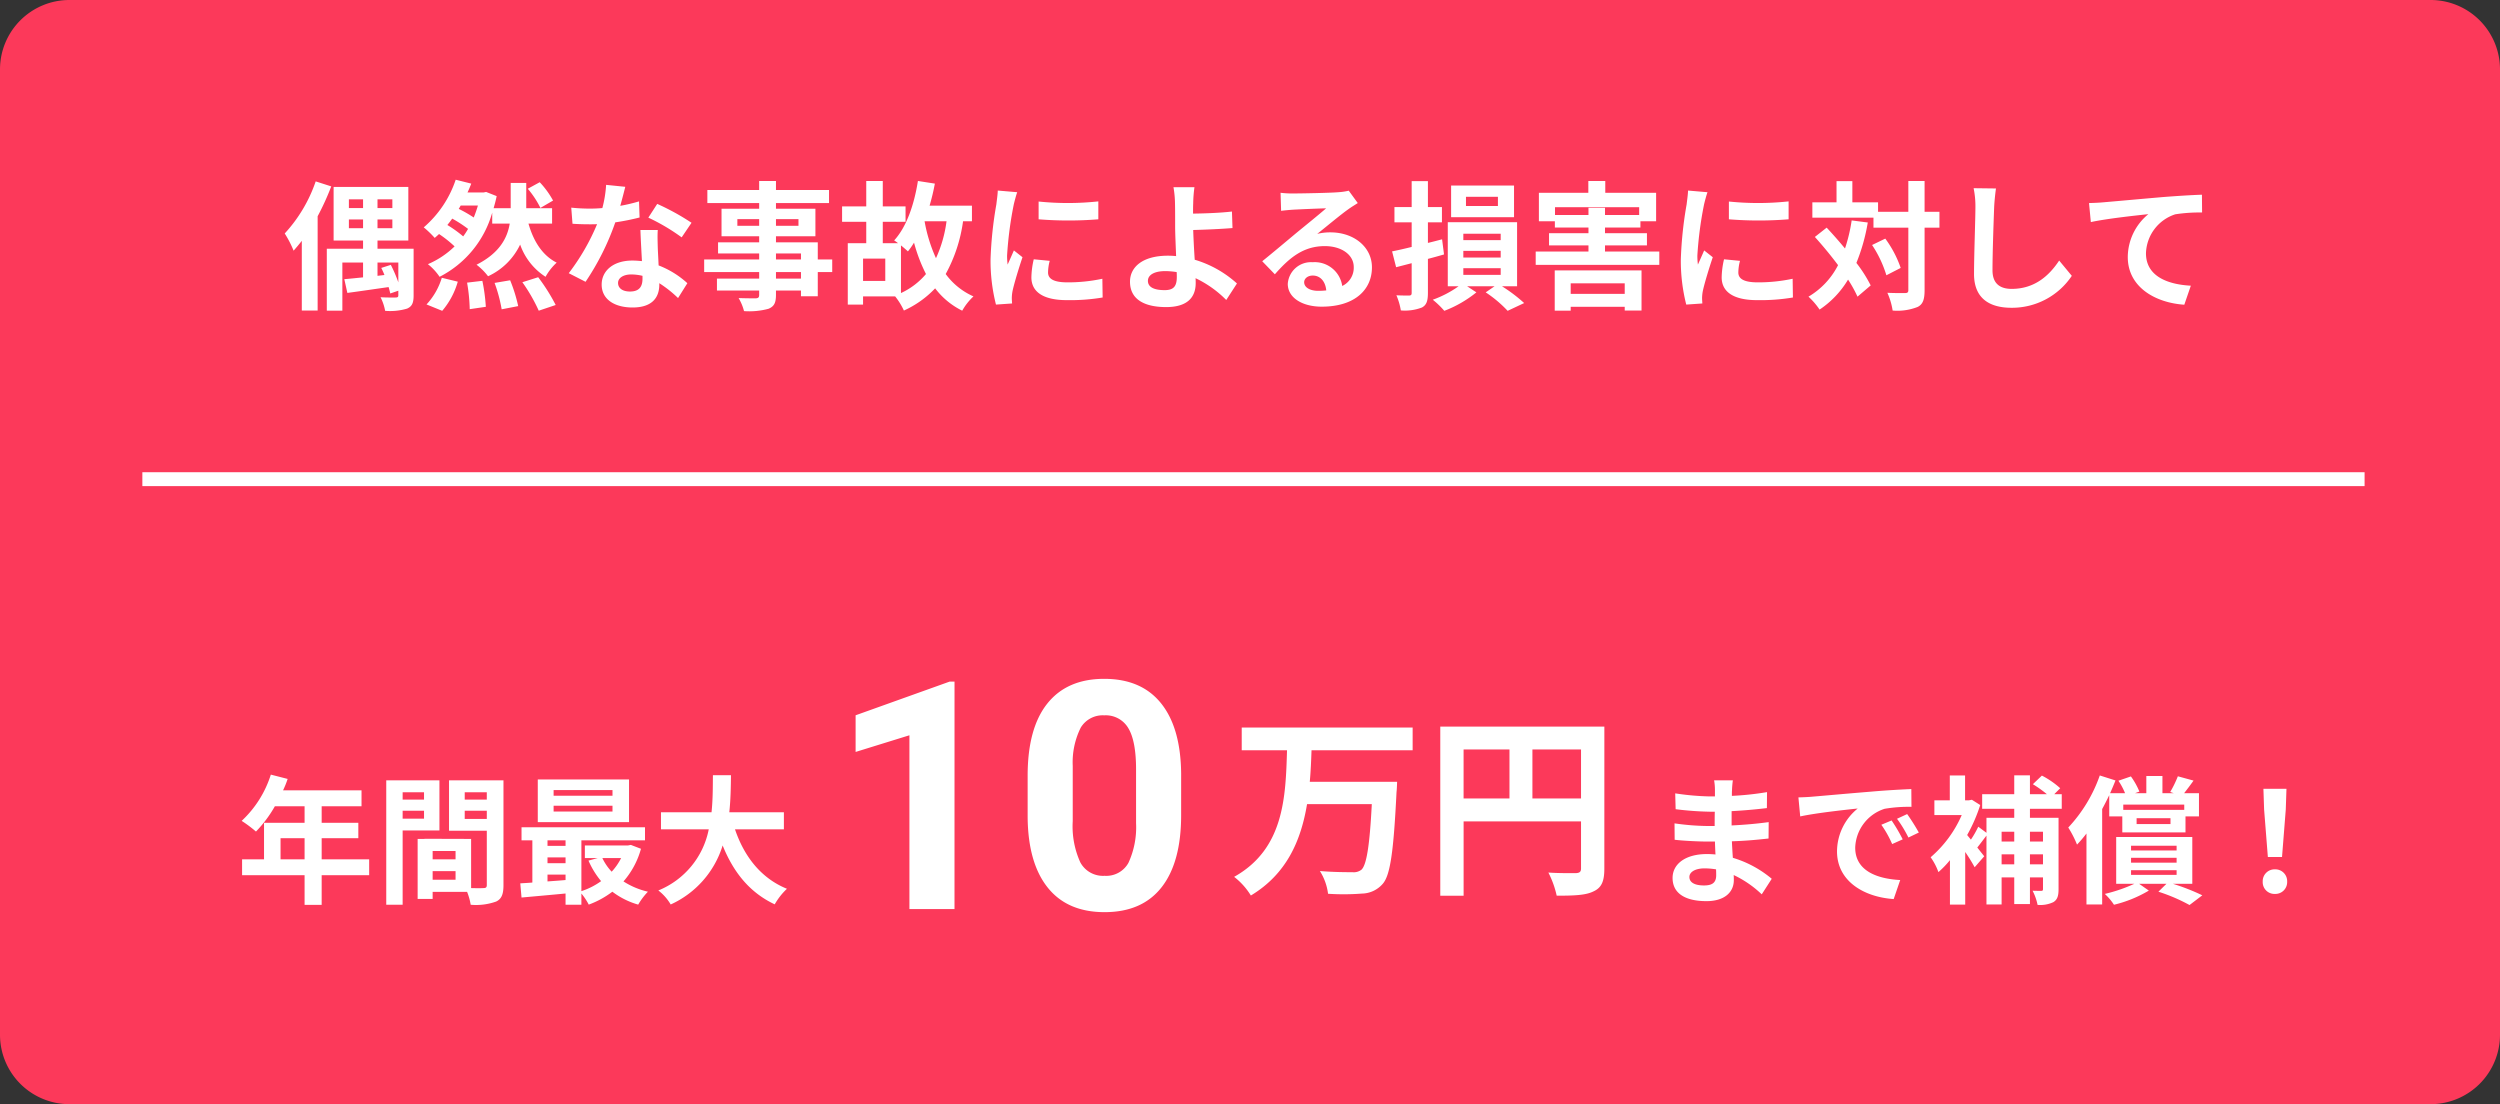
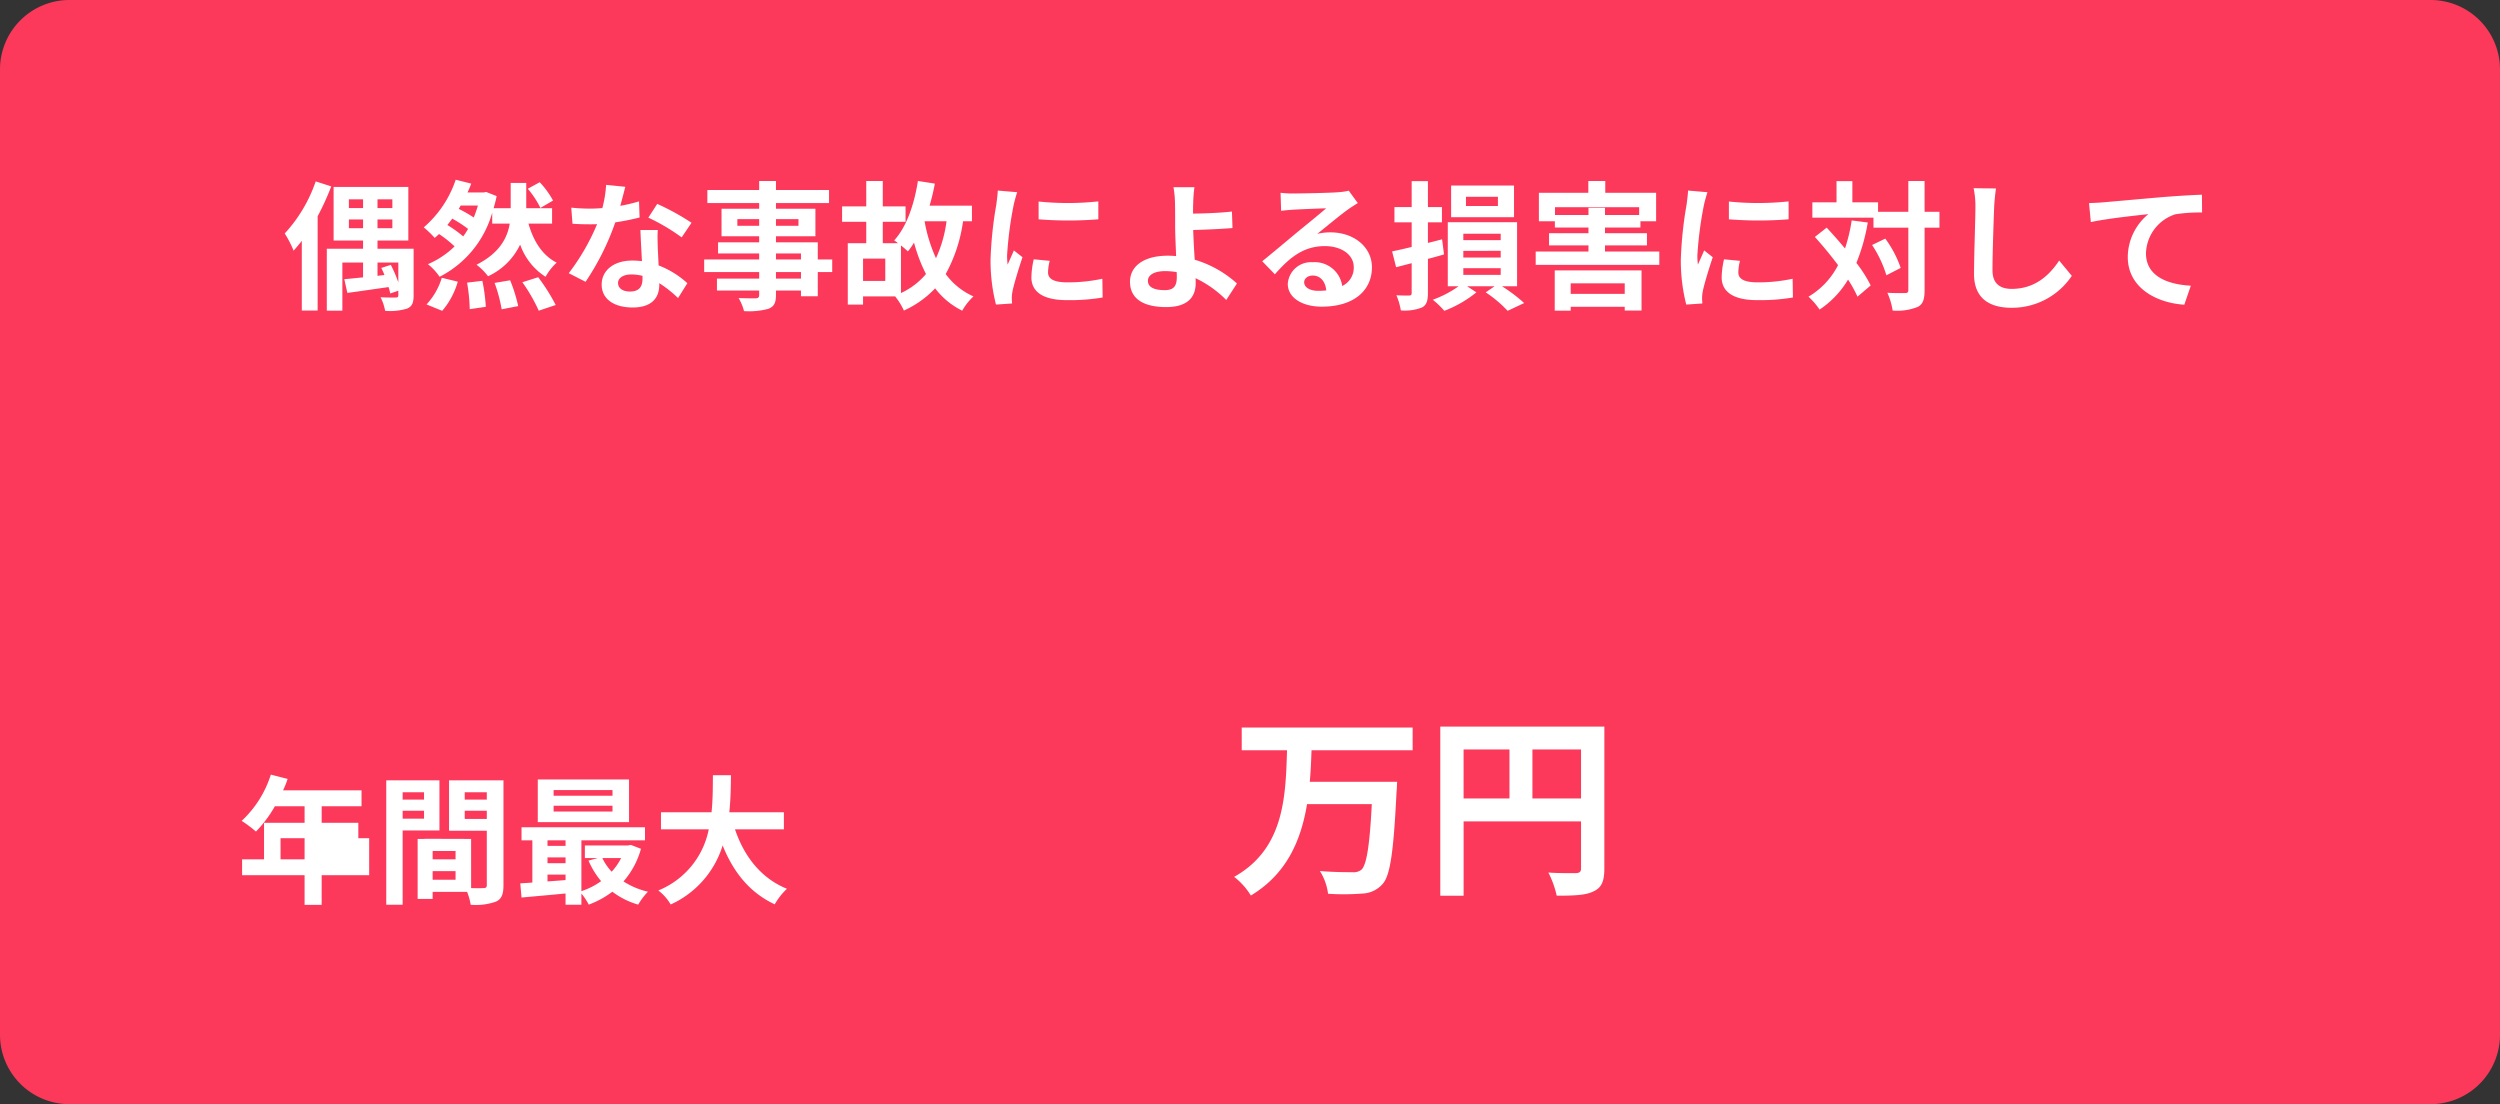
<svg xmlns="http://www.w3.org/2000/svg" width="360" height="159" viewBox="0 0 360 159">
  <rect x="0" y="0" width="360" height="159" fill="#333333" stroke="none" />
  <g id="グループ_14414" data-name="グループ 14414" transform="translate(4132 -9979.742)">
    <path id="パス_45840" data-name="パス 45840" d="M10,0H350a10,10,0,0,1,10,10V149a10,10,0,0,1-10,10H10A10,10,0,0,1,0,149V10A10,10,0,0,1,10,0Z" transform="translate(-4132 9979.742)" fill="#fc395a" />
    <path id="パス_45841" data-name="パス 45841" d="M-134.54-16.88A21.125,21.125,0,0,1-139-9.38a15.376,15.376,0,0,1,1.28,2.48c.38-.44.78-.9,1.18-1.42V1.72h2.28V-11.86a37.522,37.522,0,0,0,1.96-4.3Zm9.44,12.46a9.728,9.728,0,0,1,.46,1.02l-1,.12V-5.2h3v2.86a19.9,19.9,0,0,0-1.08-2.52Zm-4.66-5.72V-11.4h2.04v1.26Zm0-4.16h2.04v1.26h-2.04Zm6.26,1.26h-2.14V-14.3h2.14Zm0,2.9h-2.14V-11.4h2.14Zm3.06,2.96h-5.2V-8.36h4.44v-7.72h-10.76v7.72h4.24v1.18h-5.22V1.74h2.24V-5.2h2.98v2.14c-1,.1-1.94.2-2.7.26l.44,1.98c1.66-.22,3.82-.54,5.94-.84.1.34.18.66.24.92l1.16-.4v.66c0,.24-.1.32-.4.32-.26,0-1.26.02-2.16-.04a7.312,7.312,0,0,1,.66,1.96,8.511,8.511,0,0,0,3.16-.32c.74-.32.94-.86.94-1.9Zm20.08-6.94a12.527,12.527,0,0,0-1.92-2.64l-1.72.94a13.335,13.335,0,0,1,1.82,2.76ZM-116.32,1.76a11.15,11.15,0,0,0,2.24-4.2l-2.3-.56a9.8,9.8,0,0,1-2.2,3.84Zm3.58-4.06a25.389,25.389,0,0,1,.38,3.82l2.32-.34a26.164,26.164,0,0,0-.5-3.74Zm-.56-6.66a17.619,17.619,0,0,0-2.28-1.64c.24-.3.48-.6.7-.92a18.815,18.815,0,0,1,2.28,1.48A9.99,9.99,0,0,1-113.3-8.96Zm2.12-4.44c-.18.6-.38,1.18-.6,1.72a18.511,18.511,0,0,0-2.16-1.24l.28-.48Zm10.68,2.6v-2.22h-3.72v-3.64h-2.24v3.64h-2.46c.16-.56.32-1.14.44-1.74l-1.52-.6-.38.08h-2.3c.2-.42.38-.86.54-1.28l-2.24-.56a15.52,15.52,0,0,1-4.6,6.86,14.186,14.186,0,0,1,1.58,1.52c.2-.18.42-.36.62-.56a16.851,16.851,0,0,1,2.24,1.78,12.533,12.533,0,0,1-3.84,2.56,8.087,8.087,0,0,1,1.68,1.82,14.919,14.919,0,0,0,7.58-9.24v1.58h2.52c-.34,2.06-1.46,4.24-4.78,5.92a8.7,8.7,0,0,1,1.66,1.66,9.506,9.506,0,0,0,4.62-4.56,9.1,9.1,0,0,0,3.66,4.64,8.031,8.031,0,0,1,1.6-2.04c-2.08-1.06-3.34-3.1-4.06-5.62Zm-8.28,8.54a21.313,21.313,0,0,1,1.02,3.8l2.38-.46a22.289,22.289,0,0,0-1.16-3.72Zm4-.1a24.3,24.3,0,0,1,2.36,4.1l2.44-.82a27.127,27.127,0,0,0-2.52-4ZM-89.96-16.1l-2.76-.28a16.819,16.819,0,0,1-.54,3.34c-.62.06-1.22.08-1.82.08a25.266,25.266,0,0,1-2.66-.14l.18,2.32c.86.06,1.68.08,2.5.08.34,0,.68,0,1.04-.02A31.511,31.511,0,0,1-98.1-3.66l2.42,1.24a36.852,36.852,0,0,0,4.28-8.56,34.7,34.7,0,0,0,3.5-.7L-87.98-14a24.519,24.519,0,0,1-2.7.64C-90.38-14.44-90.12-15.46-89.96-16.1ZM-91-2.26c0-.7.74-1.22,1.9-1.22a7.185,7.185,0,0,1,1.62.2v.4c0,1.1-.42,1.86-1.8,1.86C-90.38-1.02-91-1.52-91-2.26Zm5.72-7.62h-2.5c.04,1.22.14,3,.22,4.48-.46-.04-.9-.08-1.38-.08-2.78,0-4.42,1.5-4.42,3.46,0,2.2,1.96,3.3,4.44,3.3,2.84,0,3.86-1.44,3.86-3.3v-.2a16.955,16.955,0,0,1,2.7,2.14l1.34-2.14a13.079,13.079,0,0,0-4.14-2.56c-.04-1-.1-1.96-.12-2.54C-85.3-8.2-85.34-9.04-85.28-9.88Zm3.44,1.06,1.42-2.1a34.451,34.451,0,0,0-4.94-2.72l-1.28,1.98A28.866,28.866,0,0,1-81.84-8.82Zm17.18,5.94h-3.6v-.94h3.6Zm-3.6-3.62h3.6v.86h-3.6Zm-5.56-3.98v-.96h3.14v.96Zm8.8-.96v.96h-3.24v-.96Zm4.86,5.8h-2.08V-8.1h-6.02v-.88h5.68v-3.96h-5.68v-.82h7.64v-1.88h-7.64v-1.3h-2.42v1.3h-7.46v1.88h7.46v.82H-76.1v3.96h5.42v.88H-76.6v1.6h5.92v.86H-78.6v1.82h7.92v.94h-6.08v1.72h6.08v.62c0,.36-.12.48-.5.5-.32,0-1.5,0-2.46-.04a7.332,7.332,0,0,1,.78,1.88,10.533,10.533,0,0,0,3.54-.34c.78-.34,1.06-.82,1.06-2v-.62h3.6v.82h2.42V-3.82h2.08Zm9.9-2.02c.4.32.78.66,1,.86a10.691,10.691,0,0,0,.88-1.26,23.1,23.1,0,0,0,1.72,4.52A10.433,10.433,0,0,1-50.26-.8Zm-2.26,5.12h-3.2V-5.76h3.2Zm8.82-8.6a18.343,18.343,0,0,1-1.52,5.32,22.085,22.085,0,0,1-1.64-5.32Zm3.66,0v-2.24h-6.1a32.062,32.062,0,0,0,.76-3.18l-2.44-.38c-.54,3.42-1.64,6.62-3.42,8.56a6.144,6.144,0,0,1,.56.4h-2.2v-3.08h3.28v-2.22h-3.28v-3.66h-2.38v3.66h-3.48v2.22h3.48v3.08h-2.66V.86h2.2V-.32h4.62a9.722,9.722,0,0,1,1.26,2.04,14.276,14.276,0,0,0,4.5-3.2,11,11,0,0,0,3.9,3.22A8.577,8.577,0,0,1-39.82-.32a9.9,9.9,0,0,1-4-3.22,21.912,21.912,0,0,0,2.5-7.6Zm9.6-2.84v2.56a53.679,53.679,0,0,0,8.6,0V-14A41.126,41.126,0,0,1-30.44-13.98Zm1.6,8.54-2.3-.22a12.219,12.219,0,0,0-.34,2.6c0,2.06,1.66,3.28,5.1,3.28a28.324,28.324,0,0,0,5.16-.38l-.04-2.7a23.642,23.642,0,0,1-5.02.52c-2.04,0-2.8-.54-2.8-1.42A6.788,6.788,0,0,1-28.84-5.44Zm-4.68-9.88-2.8-.24c-.02.64-.14,1.4-.2,1.96a55.769,55.769,0,0,0-.84,7.92A25.566,25.566,0,0,0-36.58.86L-34.26.7c-.02-.28-.04-.6-.04-.82a6.035,6.035,0,0,1,.1-.94c.22-1.06.88-3.24,1.44-4.9L-34-6.94c-.28.66-.6,1.36-.9,2.04a9.649,9.649,0,0,1-.08-1.3,53.045,53.045,0,0,1,.96-7.34C-33.94-13.9-33.68-14.9-33.52-15.32ZM-14.7-2.56c0-.86.94-1.4,2.5-1.4a10.879,10.879,0,0,1,1.64.14c.02.28.02.52.02.7,0,1.34-.46,1.9-1.74,1.9C-13.68-1.22-14.7-1.58-14.7-2.56ZM-8-16.04h-3.02a14.472,14.472,0,0,1,.22,2.34c.02.86.02,2.04.02,3.26,0,1.06.08,2.76.14,4.32a11.366,11.366,0,0,0-1.18-.06c-3.68,0-5.46,1.66-5.46,3.74,0,2.72,2.34,3.66,5.2,3.66,3.36,0,4.26-1.68,4.26-3.46,0-.2,0-.44-.02-.7A15.6,15.6,0,0,1-3.42.2l1.54-2.38A15.7,15.7,0,0,0-7.96-5.6c-.1-1.48-.18-3.08-.22-4.28,1.62-.04,3.98-.14,5.66-.28l-.08-2.38c-1.66.2-4,.28-5.6.3,0-.52,0-1,.02-1.46A19.25,19.25,0,0,1-8-16.04ZM7.8-2.36c0-.5.48-.96,1.24-.96,1.08,0,1.82.84,1.94,2.14a10.441,10.441,0,0,1-1.16.06C8.62-1.12,7.8-1.62,7.8-2.36ZM4.4-15.24l.08,2.6c.46-.06,1.1-.12,1.64-.16,1.06-.06,3.82-.18,4.84-.2-.98.86-3.06,2.54-4.18,3.46-1.18.98-3.6,3.02-5.02,4.16L3.58-3.5c2.14-2.44,4.14-4.06,7.2-4.06,2.36,0,4.16,1.22,4.16,3.02a2.9,2.9,0,0,1-1.66,2.72A4,4,0,0,0,9.02-5.24,3.351,3.351,0,0,0,5.44-2.12c0,2,2.1,3.28,4.88,3.28,4.84,0,7.24-2.5,7.24-5.66,0-2.92-2.58-5.04-5.98-5.04a7.813,7.813,0,0,0-1.9.22c1.26-1,3.36-2.76,4.44-3.52.46-.34.94-.62,1.4-.92l-1.3-1.78a8.738,8.738,0,0,1-1.52.22c-1.14.1-5.42.18-6.48.18A13.879,13.879,0,0,1,4.4-15.24Zm31.3,1.9H31.1v-1.32h4.6Zm2.32-2.94H28.96v4.56h9.06ZM27.66-8.54c-.68.18-1.36.36-2.04.52v-2.96h2.02v-2.2H25.62v-3.74H23.28v3.74H20.8v2.2h2.48v3.54c-1.04.26-2.02.48-2.82.64l.58,2.28,2.24-.58V-.82c0,.28-.1.36-.36.38-.26,0-1.08,0-1.84-.04a9.267,9.267,0,0,1,.64,2.18,6.806,6.806,0,0,0,3.04-.42c.66-.36.86-.94.86-2.12V-5.72c.78-.2,1.56-.42,2.32-.64Zm3.06,4.16H36.1v.96H30.72Zm0-2.5H36.1v.96H30.72Zm0-2.46H36.1v.92H30.72Zm7.74,7.56V-11H28.48v9.22h1.56A15.225,15.225,0,0,1,26.32.16a12.726,12.726,0,0,1,1.66,1.6A16.909,16.909,0,0,0,32.6-.9l-1.34-.88h3.96L33.94-.9A17.638,17.638,0,0,1,37.1,1.76L39.48.64a22.452,22.452,0,0,0-3.2-2.42Zm15.5-.42V-.68H46.18V-2.2ZM43.88,1.74h2.3V1.18h7.78v.54h2.42V-4.06H43.88Zm.04-13.78v-1.12H56.04v1.12H51.12v-1.04H48.74v1.04Zm7.2,5.26v-.88h6.04V-9.42H51.12v-.82h5.1v-.9h2.26v-4.1H51.16v-1.7H48.72v1.7H41.6v4.1h2.3v.9h4.84v.82H43.06v1.76h5.68v.88h-7.6v1.92h17.8V-6.78Zm17.84-7.2v2.56a53.679,53.679,0,0,0,8.6,0V-14A41.126,41.126,0,0,1,68.96-13.98Zm1.6,8.54-2.3-.22a12.219,12.219,0,0,0-.34,2.6C67.92-1,69.58.22,73.02.22a28.324,28.324,0,0,0,5.16-.38l-.04-2.7a23.642,23.642,0,0,1-5.02.52c-2.04,0-2.8-.54-2.8-1.42A6.789,6.789,0,0,1,70.56-5.44Zm-4.68-9.88-2.8-.24c-.02.64-.14,1.4-.2,1.96a55.769,55.769,0,0,0-.84,7.92A25.566,25.566,0,0,0,62.82.86L65.14.7c-.02-.28-.04-.6-.04-.82a6.035,6.035,0,0,1,.1-.94c.22-1.06.88-3.24,1.44-4.9L65.4-6.94c-.28.66-.6,1.36-.9,2.04a9.65,9.65,0,0,1-.08-1.3,53.047,53.047,0,0,1,.96-7.34C65.46-13.9,65.72-14.9,65.88-15.32Zm20.76,4.06a23.443,23.443,0,0,1-.96,4.04c-.88-1.06-1.78-2.08-2.64-3l-1.7,1.34c1.1,1.22,2.28,2.64,3.34,4.06A11.1,11.1,0,0,1,80.42-.28a10.427,10.427,0,0,1,1.6,1.86,13.448,13.448,0,0,0,4.1-4.32A18.672,18.672,0,0,1,87.48-.28l1.9-1.62a19.813,19.813,0,0,0-2.06-3.24,27.327,27.327,0,0,0,1.64-5.82Zm2.94,3.54a16.665,16.665,0,0,1,2.06,4.36L93.7-4.42a15.7,15.7,0,0,0-2.22-4.22Zm9.7-4.78H97.14v-4.44H94.8v4.44H90.44v-1.36h-3.7v-3.06H84.46v3.06H80.98v2.2h8.8v1.44H94.8v9c0,.32-.12.42-.48.42-.34,0-1.42.02-2.54-.04a9.8,9.8,0,0,1,.76,2.56,7.972,7.972,0,0,0,3.6-.52c.76-.38,1-1.08,1-2.42v-9h2.14Zm8.14-3.36-3.22-.04a12.756,12.756,0,0,1,.26,2.7c0,1.72-.2,6.98-.2,9.66,0,3.42,2.12,4.86,5.4,4.86a10.353,10.353,0,0,0,8.68-4.6l-1.82-2.2c-1.44,2.18-3.54,4.08-6.84,4.08-1.56,0-2.76-.66-2.76-2.68,0-2.48.16-6.96.24-9.12C107.2-14,107.3-15.02,107.42-15.86Zm13.4,2.1.26,2.74c2.32-.5,6.4-.94,8.28-1.14a8.054,8.054,0,0,0-2.96,6.18c0,4.32,3.96,6.58,8.14,6.86l.94-2.74c-3.38-.18-6.46-1.38-6.46-4.66a6.084,6.084,0,0,1,4.22-5.62,22.632,22.632,0,0,1,3.86-.26l-.02-2.56c-1.4.04-3.6.18-5.66.34-3.66.32-6.96.62-8.62.76C122.4-13.82,121.62-13.78,120.82-13.76Z" transform="translate(-3952 10022.742)" fill="#fff" />
    <path id="パス_45843" data-name="パス 45843" d="M26.32-18.536v-3.276H1.708v3.276H8.232c-.2,6.748-.42,14.2-7.616,18.228A9.964,9.964,0,0,1,3.024,2.38C8.232-.756,10.248-5.6,11.116-10.78H20.44c-.308,5.992-.756,8.736-1.484,9.436A1.8,1.8,0,0,1,17.64-.98c-.84,0-2.744,0-4.676-.168A8,8,0,0,1,14.14,2.128,34.228,34.228,0,0,0,19.012,2.1a4.059,4.059,0,0,0,3-1.4C23.1-.532,23.576-3.92,24-12.516c.056-.42.084-1.484.084-1.484H11.508c.14-1.512.2-3.052.252-4.536Zm17.248,6.944v-7.056h7v7.056Zm-9.912-7.056h6.608v7.056H33.656Zm20.272-3.3H30.3V2.408h3.36v-10.7H50.568v6.776c0,.476-.2.644-.728.672-.56,0-2.38.028-3.976-.084a13.61,13.61,0,0,1,1.2,3.332c2.492,0,4.172-.056,5.292-.616,1.176-.532,1.568-1.456,1.568-3.276Z" transform="translate(-3954.9 10106.317)" fill="#fff" />
-     <path id="パス_45844" data-name="パス 45844" d="M5.68-2.26c0-.68.78-1.24,2.2-1.24a11.108,11.108,0,0,1,1.64.14c.02.36.02.64.02.86,0,1.16-.7,1.46-1.76,1.46C6.4-1.04,5.68-1.5,5.68-2.26Zm6.26-13.92H9.24a8.04,8.04,0,0,1,.12,1.38v.94H8.58a37.339,37.339,0,0,1-4.94-.44l.06,2.28a45.976,45.976,0,0,0,4.9.36h.74c-.02.68-.02,1.4-.02,2.06H8.36a35.341,35.341,0,0,1-4.82-.38l.02,2.36c1.32.16,3.6.26,4.76.26H9.36c.02.6.04,1.24.08,1.86-.4-.04-.82-.06-1.24-.06-3.08,0-4.94,1.42-4.94,3.44C3.26,0,4.94,1.22,8.14,1.22c2.64,0,3.94-1.32,3.94-3.02,0-.22,0-.46-.02-.74A15.33,15.33,0,0,1,16.1.24L17.54-2a15.658,15.658,0,0,0-5.6-3.02c-.06-.8-.1-1.62-.14-2.38,1.92-.06,3.48-.2,5.28-.4l.02-2.36c-1.62.22-3.32.38-5.34.48v-2.06c1.94-.1,3.76-.28,5.08-.44l.02-2.3a41.917,41.917,0,0,1-5.06.54c0-.32,0-.62.02-.82A13.507,13.507,0,0,1,11.94-16.18Zm9.44,2.46.26,2.74c2.32-.5,6.4-.94,8.28-1.14a8,8,0,0,0-2.98,6.18C26.94-1.6,30.9.64,35.1.92l.94-2.74c-3.4-.18-6.48-1.36-6.48-4.66a6.078,6.078,0,0,1,4.24-5.6,20.777,20.777,0,0,1,3.86-.28l-.02-2.56c-1.42.06-3.6.18-5.66.36-3.66.3-6.96.6-8.64.74C22.96-13.78,22.18-13.74,21.38-13.72ZM34.8-10.4l-1.48.62A15.431,15.431,0,0,1,34.88-7l1.52-.68A24.824,24.824,0,0,0,34.8-10.4Zm2.24-.92-1.46.68a17.6,17.6,0,0,1,1.64,2.7l1.5-.72A29.915,29.915,0,0,0,37.04-11.32ZM56.6-8.78v1.42H54.72V-8.78Zm-1.88,4.7V-5.52H56.6v1.44Zm-4.08,0V-5.52h1.82v1.44Zm1.82-4.7v1.42H50.64V-8.78Zm6.84-3.3v-2.1H58.22l.86-.86a12.467,12.467,0,0,0-2.64-1.82l-1.3,1.24a16.067,16.067,0,0,1,2.02,1.44H54.72V-16.9H52.46v2.72H47.84v2.1h4.62v1.3h-4v2.16L47.28-9.5a13.968,13.968,0,0,1-1.06,1.86q-.3-.36-.54-.66a22.97,22.97,0,0,0,1.88-4.32l-1.2-.76-.42.08h-.56v-3.58h-2.2v3.58H40.96v2.12H44.9A16.856,16.856,0,0,1,40.42-5.1a8.631,8.631,0,0,1,1.12,2.14A13.673,13.673,0,0,0,43.2-4.68v6.4h2.2V-5.86a25.017,25.017,0,0,1,1.36,2.2l1.38-1.58-1-1.26c.4-.5.86-1.12,1.32-1.72V1.7h2.18V-2.2h1.82V1.64h2.26V-2.2H56.6V-.54c0,.22-.06.28-.26.28-.18,0-.72,0-1.24-.02a7.763,7.763,0,0,1,.72,2.04,4.4,4.4,0,0,0,2.28-.4c.58-.36.74-.92.74-1.86V-10.78H54.72v-1.3Zm17.64-.6v.76H68.16v-.76Zm-1.98,2.8H70.08v-.84h4.88Zm-8.82-1.1h1.88v2.3h9.1v-2.3h1.94v-3.34H76.92c.4-.52.88-1.14,1.36-1.82l-2.26-.62a15.664,15.664,0,0,1-1.1,2.26l.52.18H73.8V-16.8H71.48v2.48H69.84l.64-.24a10.535,10.535,0,0,0-1.22-2.18l-1.8.62a9.77,9.77,0,0,1,.96,1.8H66.26c.28-.62.54-1.24.78-1.84l-2.26-.72a21.256,21.256,0,0,1-4.54,7.5A15.066,15.066,0,0,1,61.5-6.92a18.379,18.379,0,0,0,1.36-1.6V1.7h2.26V-12.04c.36-.66.7-1.34,1.02-2Zm3.14,7.74h6.56v.68H69.28Zm0-1.78h6.56v.7H69.28Zm0-1.74h6.56v.68H69.28ZM78.1-1.28V-8.02H67.14v6.74h2.62A22.59,22.59,0,0,1,65.5.18a8.039,8.039,0,0,1,1.32,1.56A18,18,0,0,0,71.84-.3l-1.4-.98h3.94L73.22-.14A25.163,25.163,0,0,1,77.7,1.78L79.54.38A30.842,30.842,0,0,0,75.3-1.28ZM88.98-5.14h2.04l.54-6.84.1-2.98H88.34l.1,2.98ZM90,.18a1.7,1.7,0,0,0,1.76-1.76A1.707,1.707,0,0,0,90-3.36a1.707,1.707,0,0,0-1.76,1.78A1.691,1.691,0,0,0,90,.18Z" transform="translate(-3894.409 10108.287)" fill="#fff" />
-     <path id="パス_45845" data-name="パス 45845" d="M6.4-4.8V-7.84H9.86V-4.8Zm12.76,0H12.32V-7.84H17.6v-2.22H12.32v-2.38h5.74v-2.3H6.76a12.768,12.768,0,0,0,.66-1.64L5-17A15.423,15.423,0,0,1,.8-10.34,18.407,18.407,0,0,1,2.86-8.8a17.974,17.974,0,0,0,2.72-3.64H9.86v2.38H4.02V-4.8H.86v2.28h9V1.76h2.46V-2.52h6.84Zm7.9-9.66v1.06H23.98v-1.06Zm-3.08,3.8V-11.8h3.08v1.14Zm5.3,1.7v-7.22H21.62V1.74h2.36V-8.96Zm3.64-1.66V-11.8H36.1v1.18Zm3.18-3.84v1.06H32.92v-1.06ZM28.3-1.86V-3.1h3.3v1.24ZM31.6-4.8H28.3V-6h3.3Zm6.9-11.38H30.66v7.26H36.1V-1.1c0,.32-.12.44-.48.44-.26.02-1,.02-1.78,0V-7.74l-6.72-.02v.02h-.98V.9H28.3V-.12h4.96a8.806,8.806,0,0,1,.52,1.86,8.641,8.641,0,0,0,3.66-.46C38.24.9,38.5.2,38.5-1.08Zm15.7,2.22H45.72v-.82H54.2Zm0,2.28H45.72v-.84H54.2Zm2.38-4.62H43.44v6.14H56.58ZM55.44-4.98a8.374,8.374,0,0,1-1.36,1.96,7.743,7.743,0,0,1-1.34-1.96ZM44.84-2.6h2.6v.78c-.88.08-1.76.14-2.6.2Zm0-2.48h2.6v.84h-2.6Zm2.6-2.46v.8h-2.6v-.8Zm9.4.66-.4.08H50.22v1.82h1.84l-1.32.36a12.249,12.249,0,0,0,1.82,2.96A10.268,10.268,0,0,1,49.72-.22V-7.54h9.16V-9.42H41.1v1.88h1.56v6.08c-.62.06-1.22.08-1.74.12L41.1.7C42.86.54,45.14.34,47.44.12V1.74h2.28V.12a8.841,8.841,0,0,1,1.06,1.6,13.031,13.031,0,0,0,3.4-1.86A11.2,11.2,0,0,0,57.9,1.72,9.851,9.851,0,0,1,59.3-.14a11.181,11.181,0,0,1-3.52-1.48,11.923,11.923,0,0,0,2.52-4.7ZM78.88-9.12v-2.46H71.02c.2-1.86.22-3.7.24-5.34h-2.6c-.02,1.64,0,3.46-.2,5.34H61.18v2.46h6.88A11.99,11.99,0,0,1,60.8-.32,7.047,7.047,0,0,1,62.58,1.7a13.766,13.766,0,0,0,7.48-8.5c1.56,3.86,3.88,6.78,7.5,8.48A9.572,9.572,0,0,1,79.32-.56c-3.74-1.52-6.16-4.66-7.48-8.56Z" transform="translate(-4098 10108.287)" fill="#fff" />
-     <path id="パス_45842" data-name="パス 45842" d="M320,0H0" transform="translate(-4111.5 10048.742)" fill="none" stroke="#fff" stroke-width="2" />
-     <path id="パス_45846" data-name="パス 45846" d="M17.991,0H11.5V-25.021l-7.749,2.4V-27.9l13.544-4.852h.7ZM50.627-13.521q0,6.783-2.808,10.377T39.6.449q-5.346,0-8.176-3.526t-2.9-10.107V-19.2q0-6.851,2.841-10.4t8.187-3.549q5.346,0,8.176,3.515t2.9,10.1Zm-6.491-6.6q0-4.065-1.112-5.918a3.758,3.758,0,0,0-3.47-1.853,3.692,3.692,0,0,0-3.38,1.763,11.187,11.187,0,0,0-1.157,5.514v7.951a12.548,12.548,0,0,0,1.089,5.941A3.708,3.708,0,0,0,39.6-4.784a3.646,3.646,0,0,0,3.437-1.864,12.248,12.248,0,0,0,1.1-5.705Z" transform="translate(-4012.543 10110.643)" fill="#fff" />
+     <path id="パス_45845" data-name="パス 45845" d="M6.4-4.8V-7.84H9.86V-4.8Zm12.76,0V-7.84H17.6v-2.22H12.32v-2.38h5.74v-2.3H6.76a12.768,12.768,0,0,0,.66-1.64L5-17A15.423,15.423,0,0,1,.8-10.34,18.407,18.407,0,0,1,2.86-8.8a17.974,17.974,0,0,0,2.72-3.64H9.86v2.38H4.02V-4.8H.86v2.28h9V1.76h2.46V-2.52h6.84Zm7.9-9.66v1.06H23.98v-1.06Zm-3.08,3.8V-11.8h3.08v1.14Zm5.3,1.7v-7.22H21.62V1.74h2.36V-8.96Zm3.64-1.66V-11.8H36.1v1.18Zm3.18-3.84v1.06H32.92v-1.06ZM28.3-1.86V-3.1h3.3v1.24ZM31.6-4.8H28.3V-6h3.3Zm6.9-11.38H30.66v7.26H36.1V-1.1c0,.32-.12.44-.48.44-.26.02-1,.02-1.78,0V-7.74l-6.72-.02v.02h-.98V.9H28.3V-.12h4.96a8.806,8.806,0,0,1,.52,1.86,8.641,8.641,0,0,0,3.66-.46C38.24.9,38.5.2,38.5-1.08Zm15.7,2.22H45.72v-.82H54.2Zm0,2.28H45.72v-.84H54.2Zm2.38-4.62H43.44v6.14H56.58ZM55.44-4.98a8.374,8.374,0,0,1-1.36,1.96,7.743,7.743,0,0,1-1.34-1.96ZM44.84-2.6h2.6v.78c-.88.08-1.76.14-2.6.2Zm0-2.48h2.6v.84h-2.6Zm2.6-2.46v.8h-2.6v-.8Zm9.4.66-.4.08H50.22v1.82h1.84l-1.32.36a12.249,12.249,0,0,0,1.82,2.96A10.268,10.268,0,0,1,49.72-.22V-7.54h9.16V-9.42H41.1v1.88h1.56v6.08c-.62.06-1.22.08-1.74.12L41.1.7C42.86.54,45.14.34,47.44.12V1.74h2.28V.12a8.841,8.841,0,0,1,1.06,1.6,13.031,13.031,0,0,0,3.4-1.86A11.2,11.2,0,0,0,57.9,1.72,9.851,9.851,0,0,1,59.3-.14a11.181,11.181,0,0,1-3.52-1.48,11.923,11.923,0,0,0,2.52-4.7ZM78.88-9.12v-2.46H71.02c.2-1.86.22-3.7.24-5.34h-2.6c-.02,1.64,0,3.46-.2,5.34H61.18v2.46h6.88A11.99,11.99,0,0,1,60.8-.32,7.047,7.047,0,0,1,62.58,1.7a13.766,13.766,0,0,0,7.48-8.5c1.56,3.86,3.88,6.78,7.5,8.48A9.572,9.572,0,0,1,79.32-.56c-3.74-1.52-6.16-4.66-7.48-8.56Z" transform="translate(-4098 10108.287)" fill="#fff" />
  </g>
</svg>